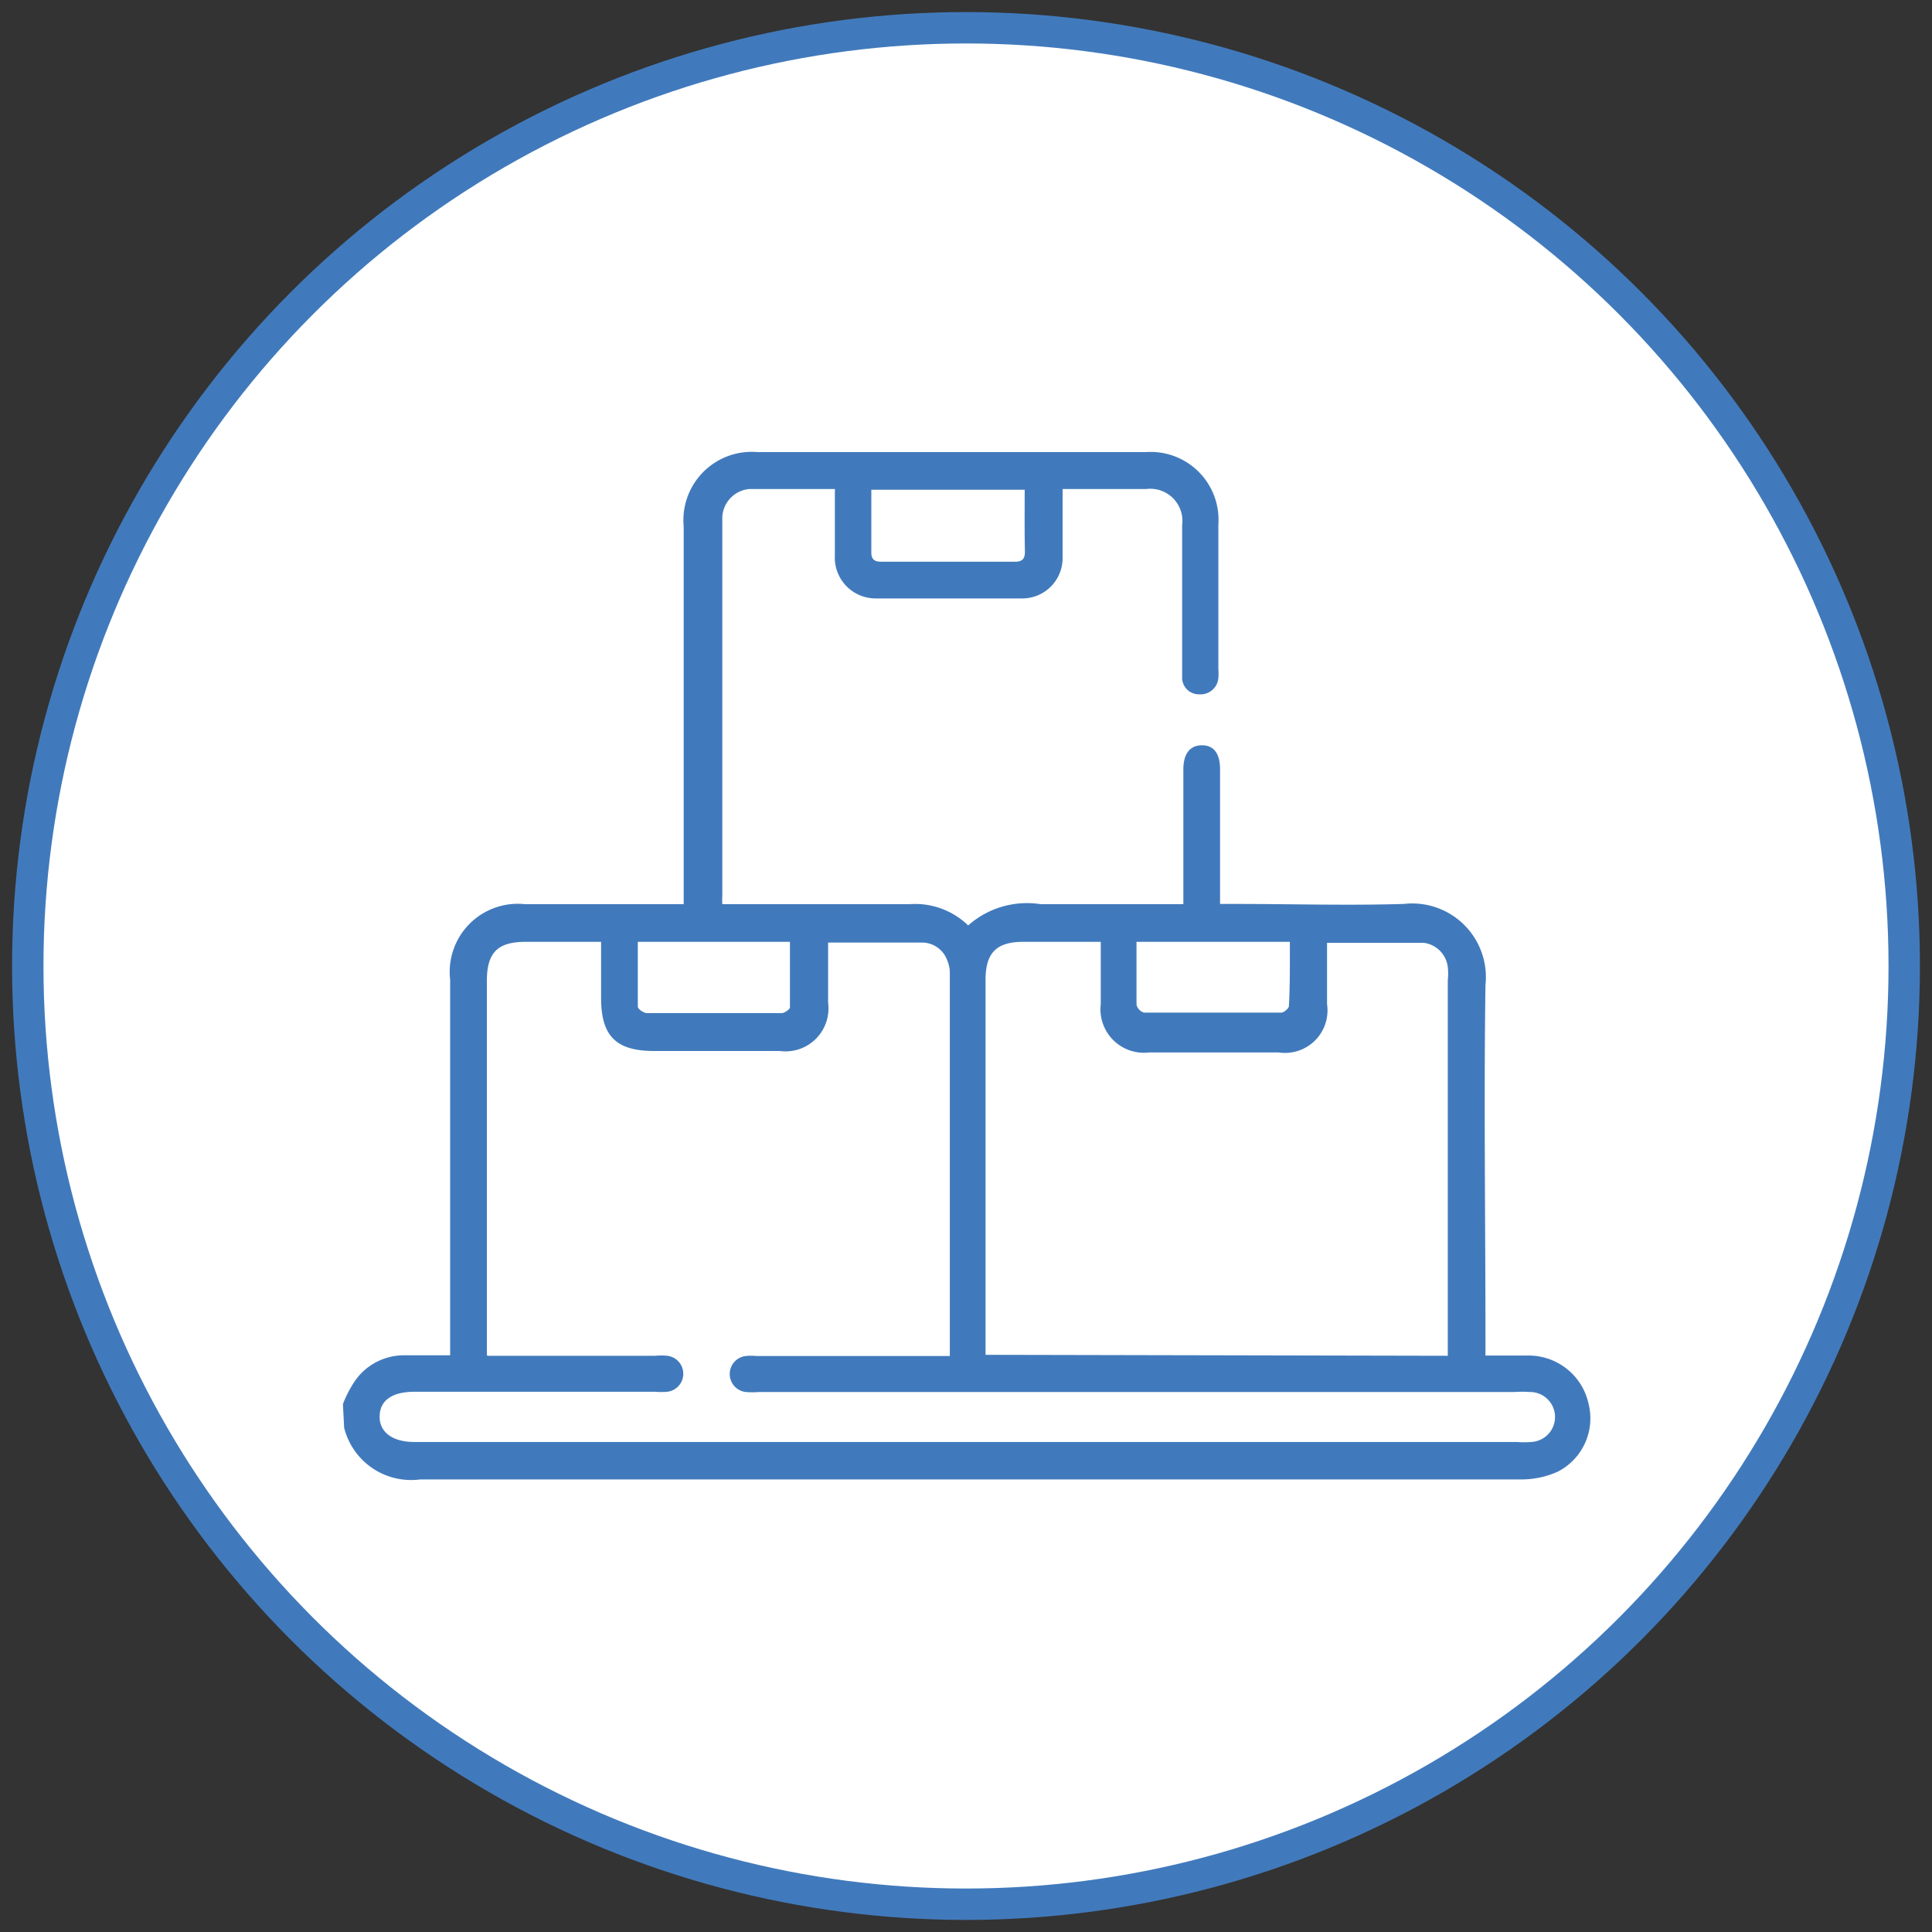
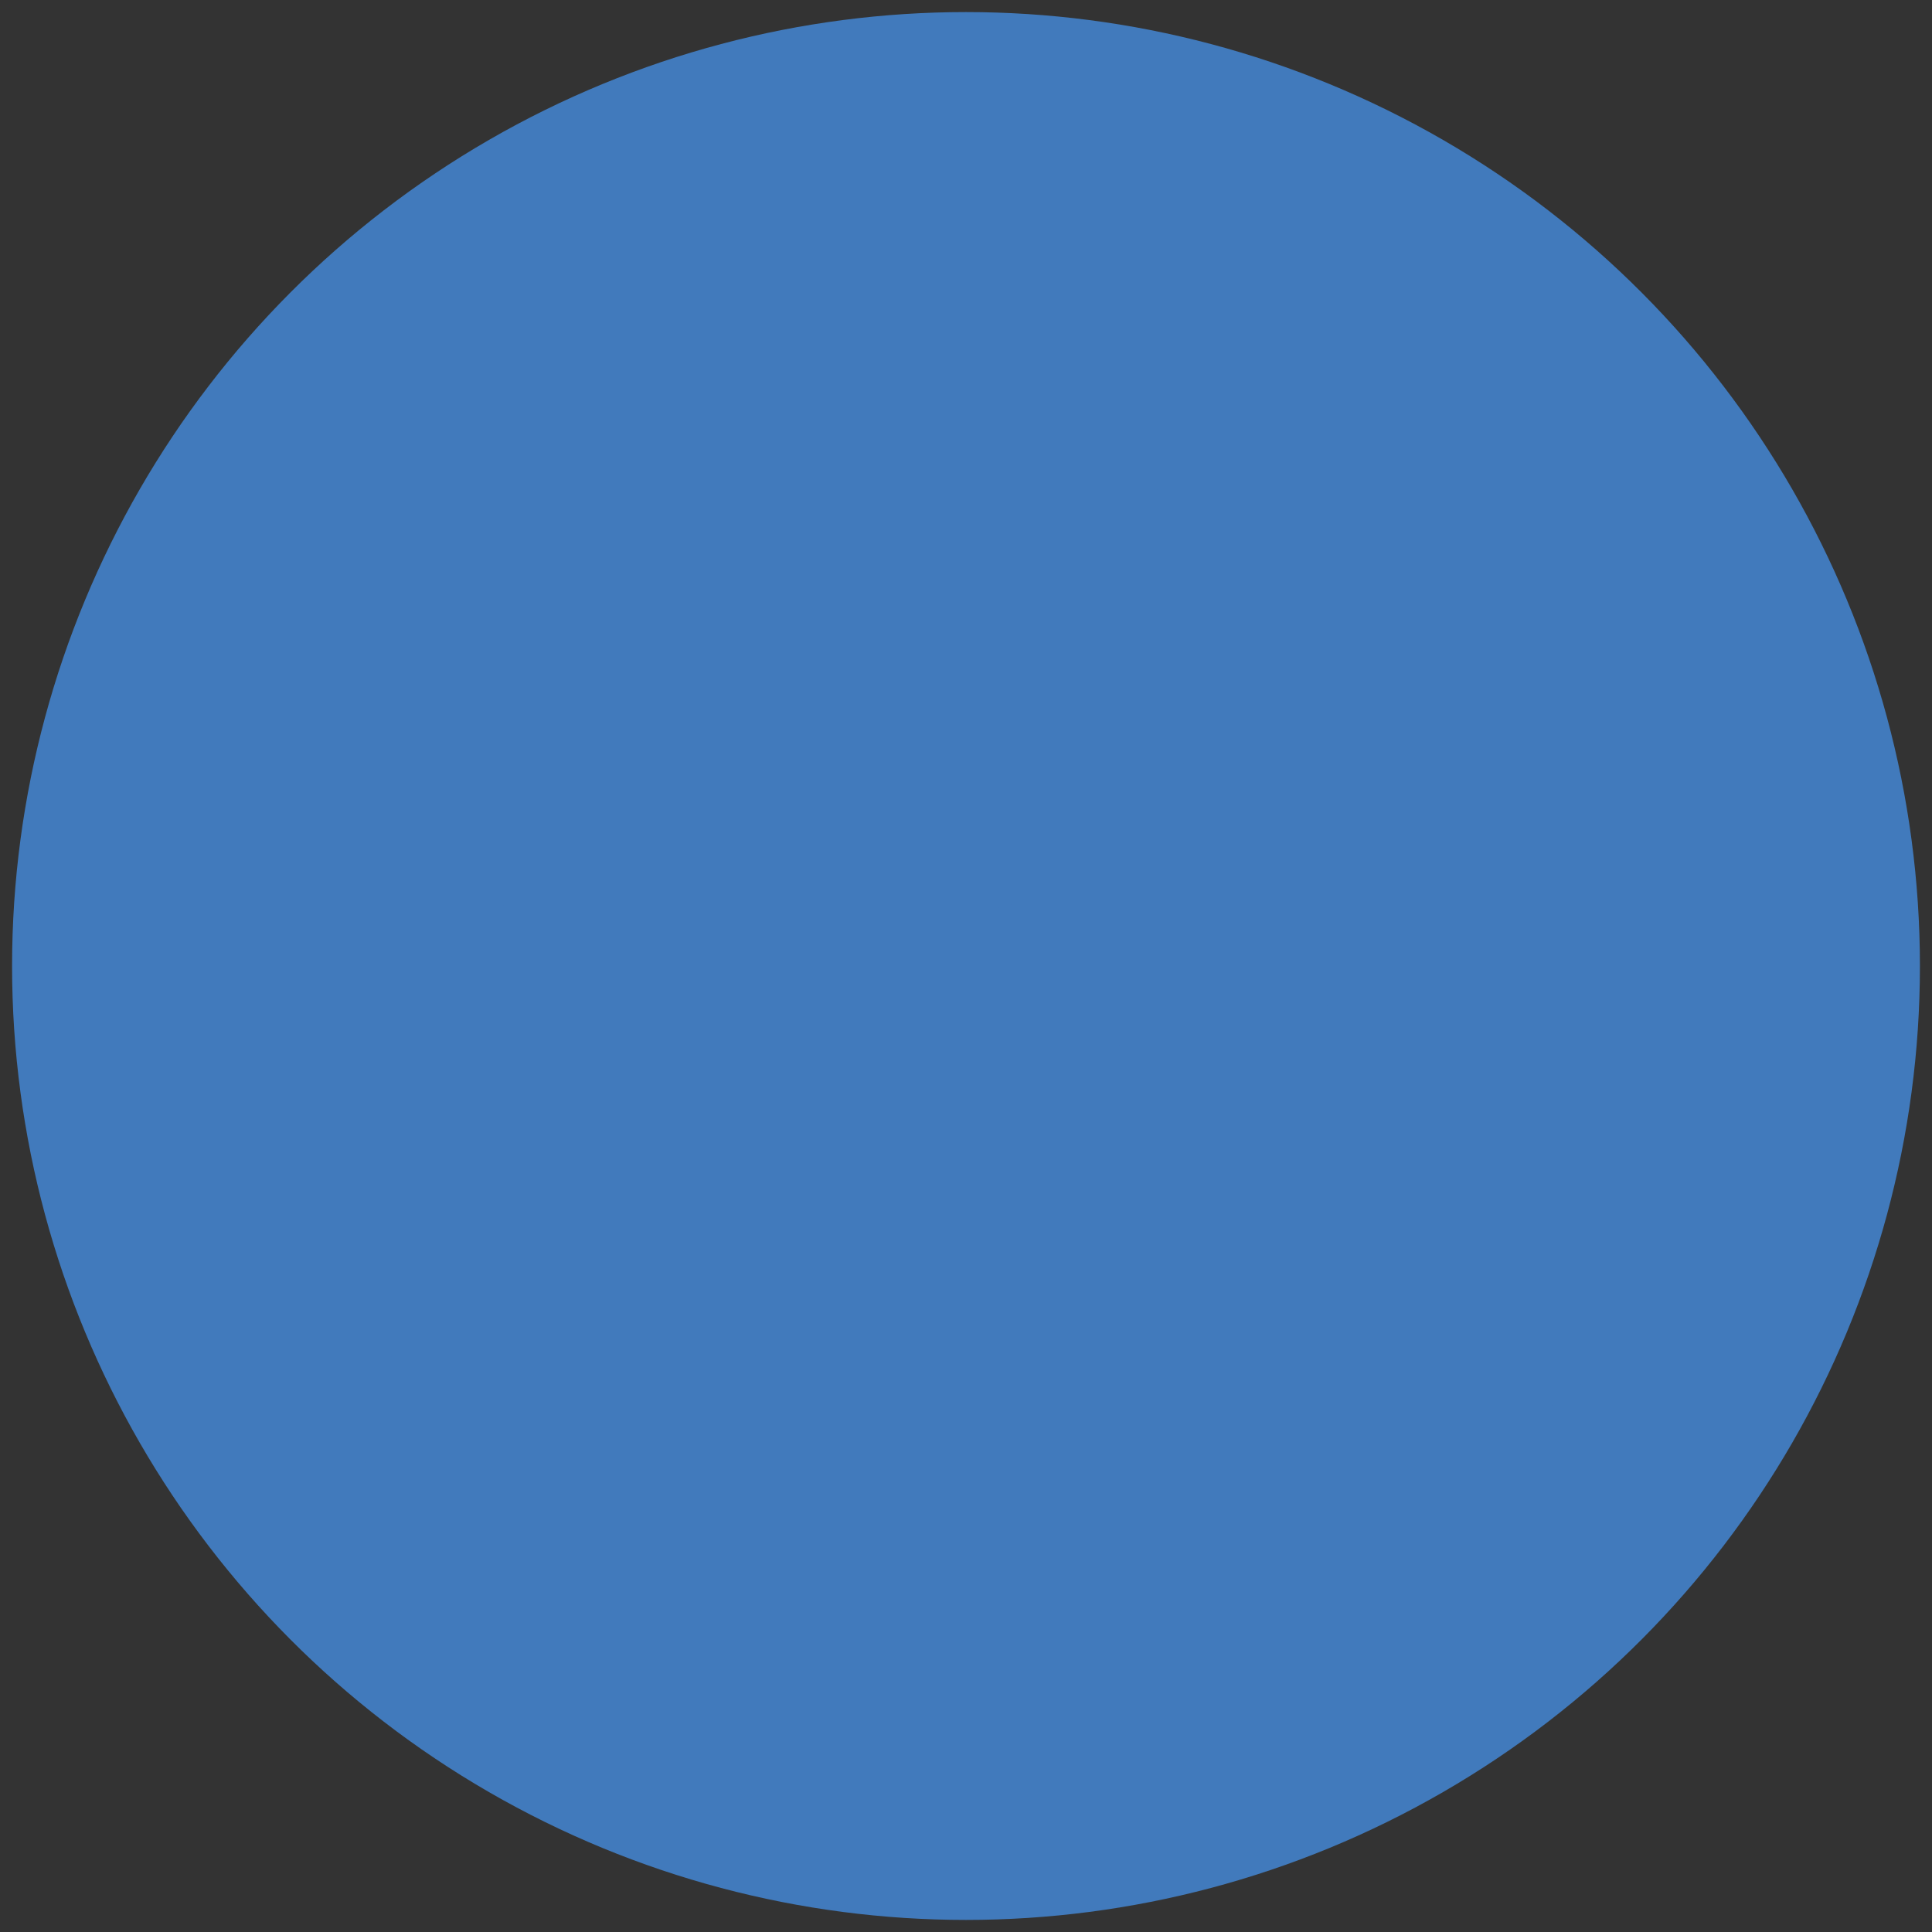
<svg xmlns="http://www.w3.org/2000/svg" id="a" viewBox="0 0 80 80">
  <rect x="0" y="0" width="80" height="80" fill="#333333" stroke="none" />
  <defs>
    <style>.cls-1{fill:#417abc;}.cls-2{fill:#fff;}</style>
  </defs>
  <circle class="cls-1" cx="40" cy="40" r="39.5" />
-   <circle class="cls-2" cx="40" cy="40" r="38.2" />
  <path class="cls-1" d="M14.2,58.14a4.71,4.71,0,0,1,.42-.84,2.47,2.47,0,0,1,2.1-1.18h1.92V40.57a2.82,2.82,0,0,1,3.1-3.13h6.57V21.8a2.83,2.83,0,0,1,3.06-3.08H47.45a2.81,2.81,0,0,1,3,3v6a2.17,2.17,0,0,1,0,.36.74.74,0,0,1-.8.67.69.69,0,0,1-.7-.72c0-.62,0-1.24,0-1.86V21.74a1.33,1.33,0,0,0-1.49-1.49H44c0,.2,0,.38,0,.56,0,.77,0,1.54,0,2.31a1.67,1.67,0,0,1-1.64,1.66q-3,0-6.1,0A1.69,1.69,0,0,1,34.57,23c0-.88,0-1.75,0-2.62a.45.45,0,0,0,0-.13c-1.17,0-2.36,0-3.55,0a1.23,1.23,0,0,0-1.11,1.13c0,.1,0,.2,0,.3V37.07a3.15,3.15,0,0,0,0,.37h.59c2.39,0,4.77,0,7.16,0a3.15,3.15,0,0,1,2.43.88,3.67,3.67,0,0,1,3-.88c1.76,0,3.52,0,5.29,0H49V31.86c0-.64.27-1,.77-1s.75.35.75,1v5.57h.61c2.34,0,4.68.07,7,0a3.05,3.05,0,0,1,3.38,3.36c-.07,4.89,0,9.77,0,14.66v.68h1.82a2.54,2.54,0,0,1,2.45,2,2.48,2.48,0,0,1-1.28,2.81,3.64,3.64,0,0,1-1.5.32c-5.89,0-11.79,0-17.68,0-9.31,0-18.61,0-27.92,0a2.86,2.86,0,0,1-3.15-2.14Zm6-2h6.93a2.77,2.77,0,0,1,.5,0,.75.75,0,0,1,0,1.49,2.79,2.79,0,0,1-.5,0H17.17c-.93,0-1.43.35-1.45,1s.5,1.08,1.45,1.08H62.83a3.37,3.37,0,0,0,.55,0,1,1,0,0,0-.05-2.07,4,4,0,0,0-.6,0H31.43a3.37,3.37,0,0,1-.55,0,.75.75,0,0,1,0-1.49,2.24,2.24,0,0,1,.45,0h8c0-5.36,0-10.63,0-15.91a1.34,1.34,0,0,0-.11-.48,1.11,1.11,0,0,0-1-.73c-1.29,0-2.58,0-3.93,0v2.49a1.78,1.78,0,0,1-2,2H27.09c-1.58,0-2.2-.62-2.2-2.19V39H21.76c-1.16,0-1.6.45-1.6,1.62V56.12Zm39.75,0c0-.19,0-.34,0-.49q0-7.53,0-15.06a2.55,2.55,0,0,0,0-.55,1.15,1.15,0,0,0-1-1c-1.3,0-2.6,0-4,0v2.54a1.76,1.76,0,0,1-2,2H47.58a1.8,1.8,0,0,1-2-2V39H42.36c-1.1,0-1.55.46-1.55,1.57V55.6c0,.16,0,.32,0,.5ZM42.43,20.28H36.08c0,.9,0,1.75,0,2.6,0,.29.14.38.41.38,1.85,0,3.69,0,5.54,0,.3,0,.41-.12.41-.42C42.42,22,42.43,21.17,42.43,20.28ZM53.41,39H47.06c0,.89,0,1.75,0,2.6a.45.45,0,0,0,.31.33c1.89,0,3.79,0,5.68,0,.12,0,.32-.18.32-.27C53.42,40.78,53.41,39.9,53.41,39Zm-27,0c0,.91,0,1.8,0,2.68,0,.1.24.27.38.27,1.86,0,3.72,0,5.58,0,.12,0,.34-.16.34-.24,0-.9,0-1.8,0-2.71Z" />
</svg>